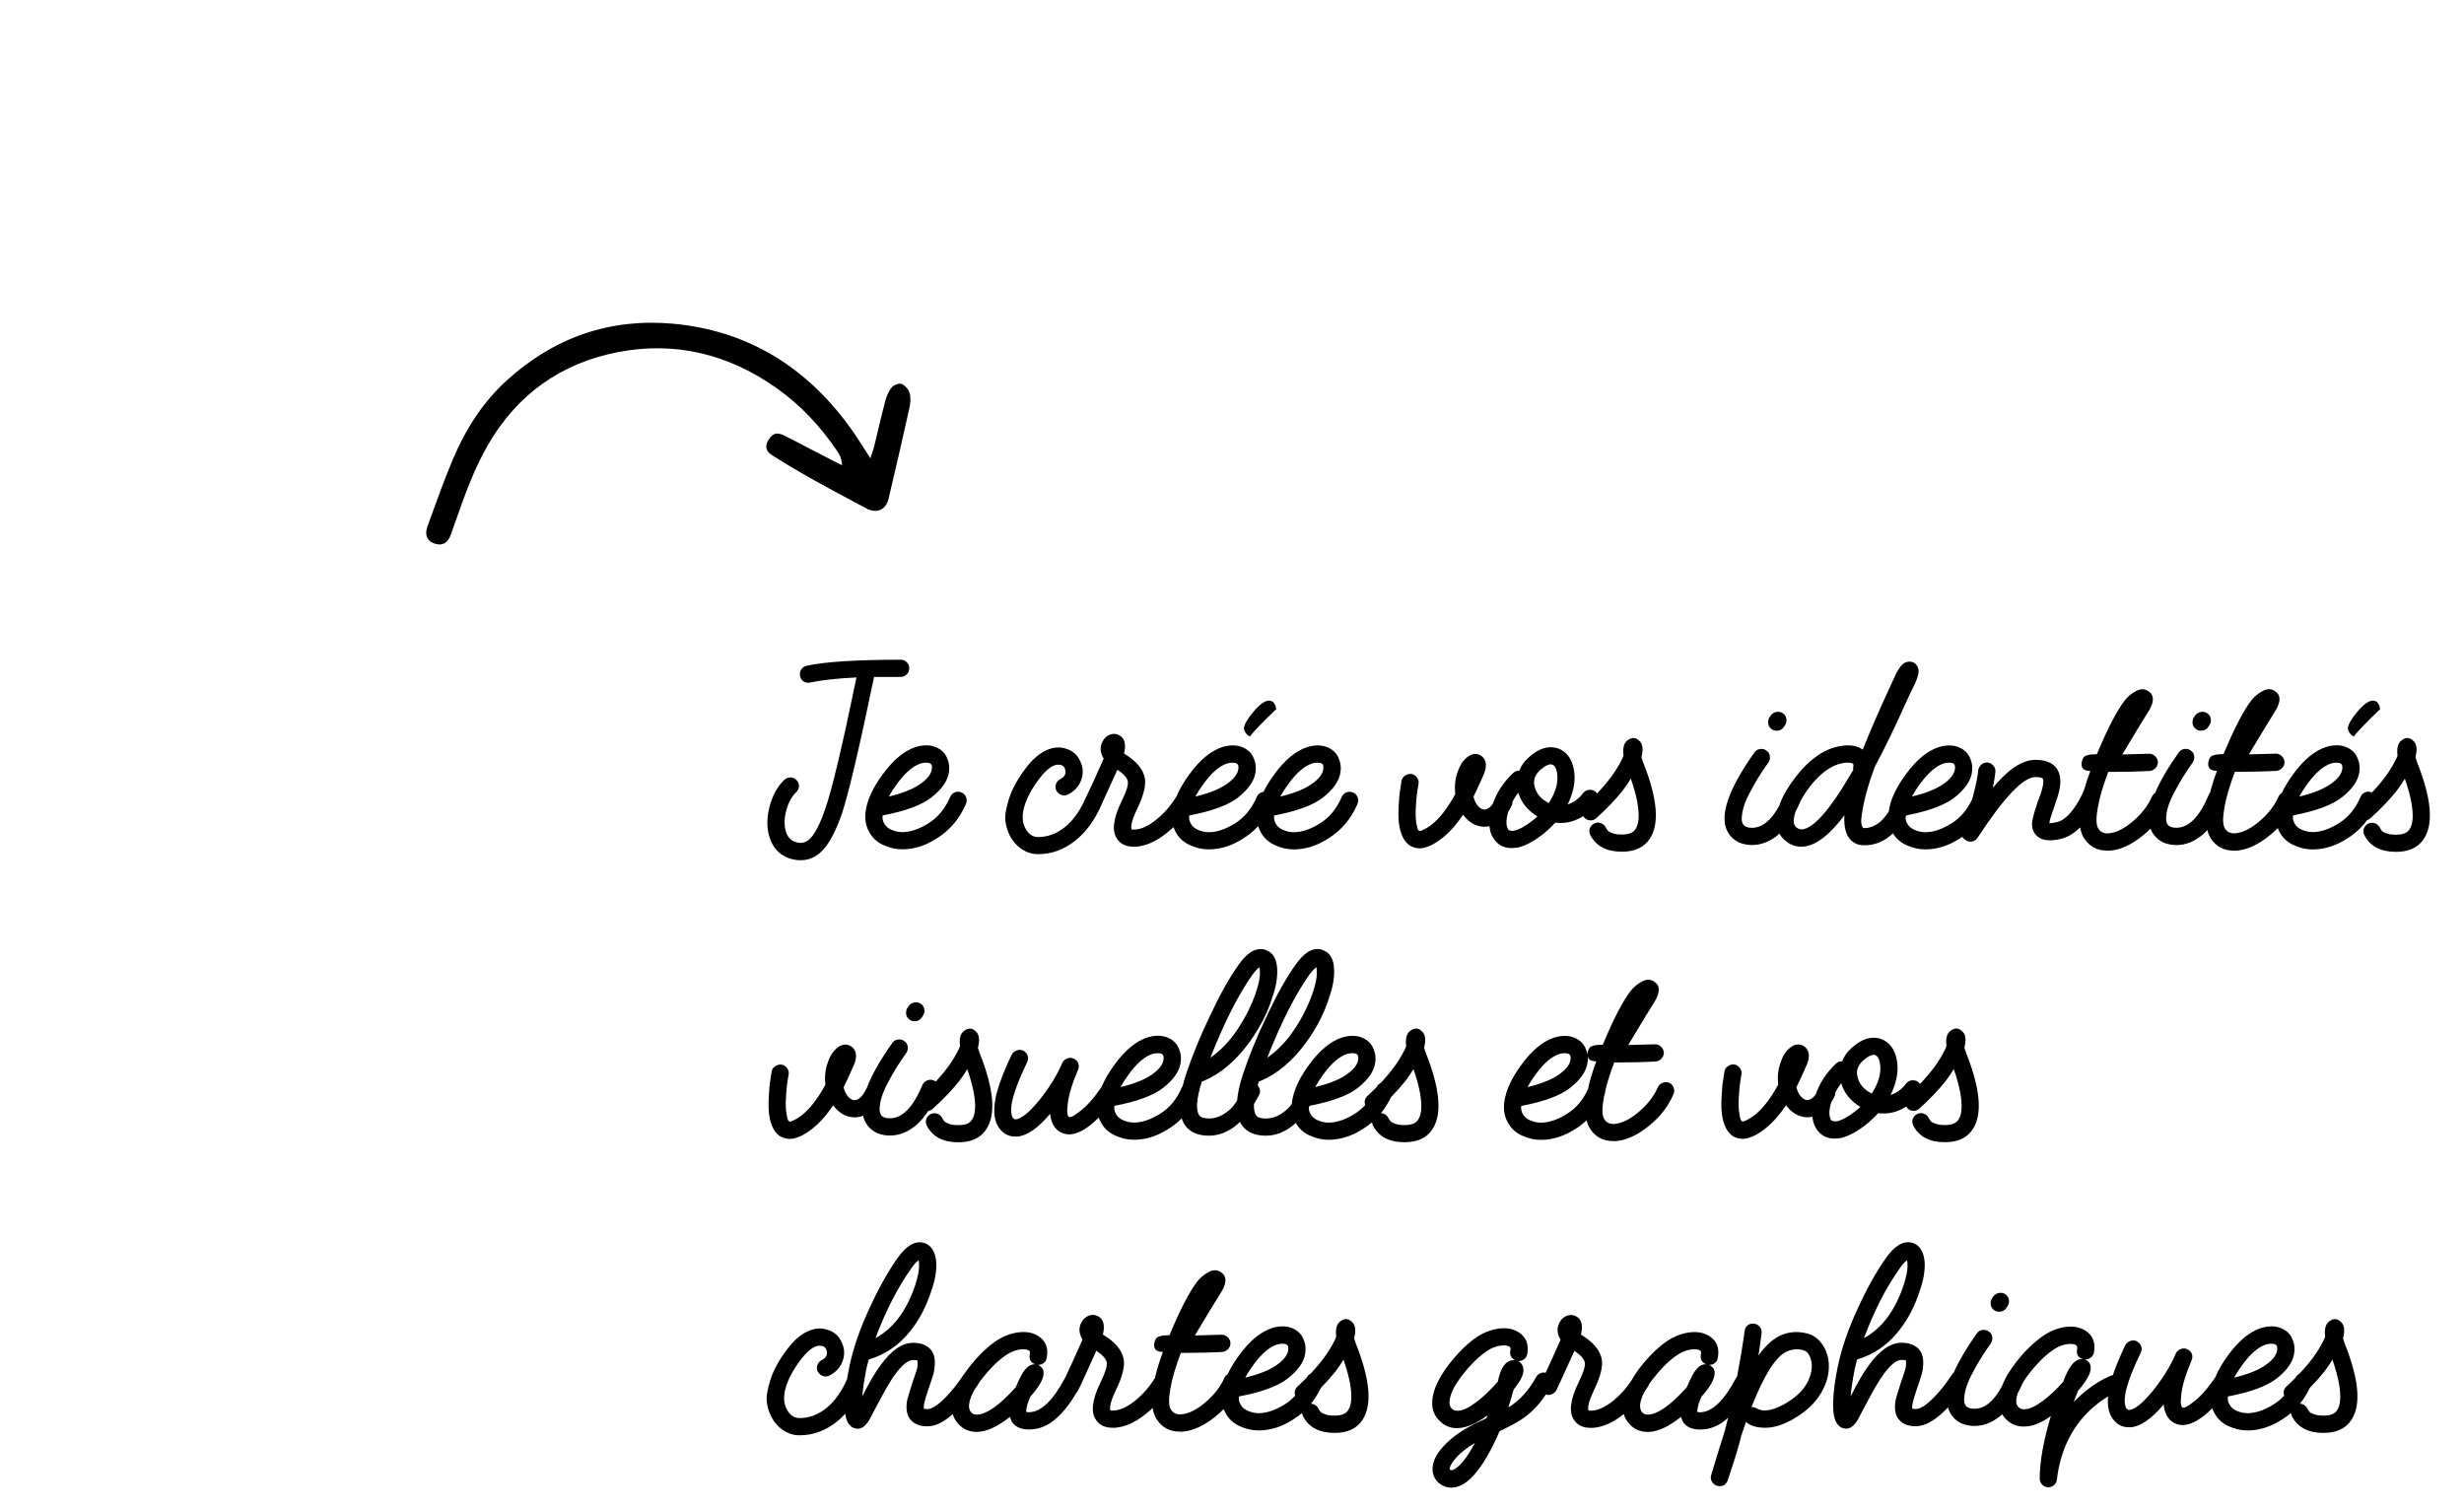
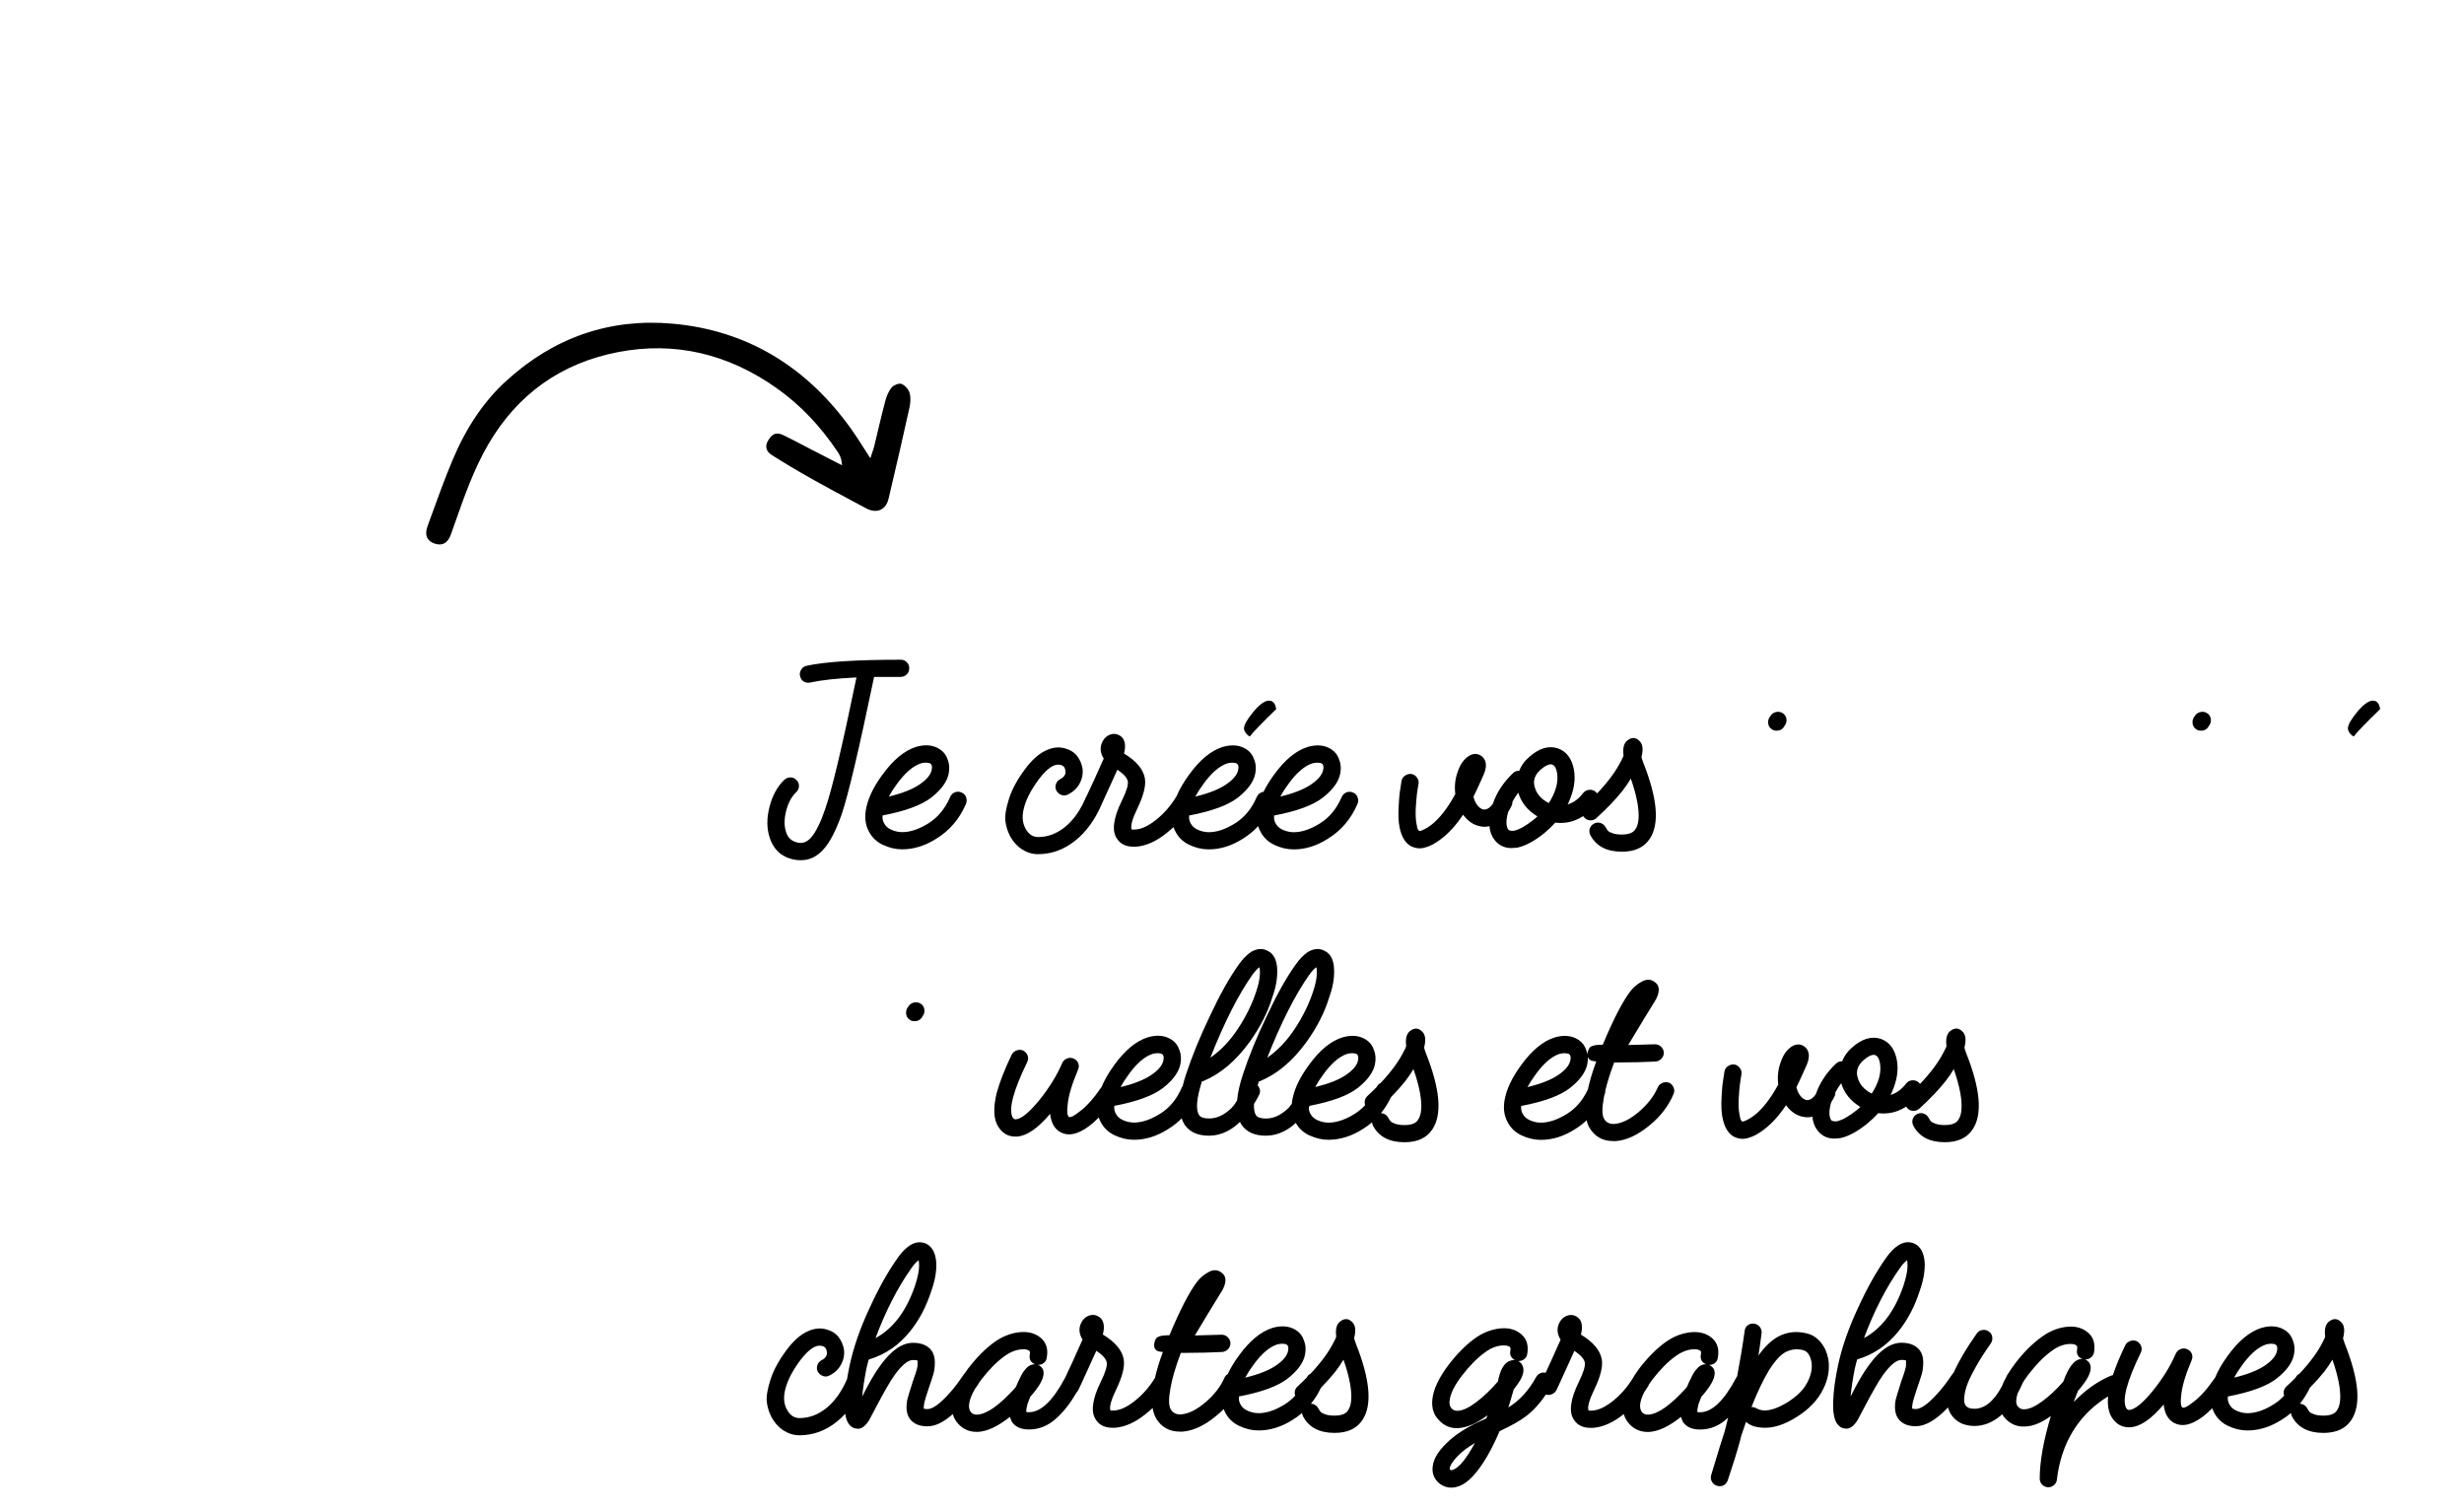
<svg xmlns="http://www.w3.org/2000/svg" viewBox="0 0 956.24 585.47" data-name="Calque 1" id="Calque_1">
  <path d="M349.87,148.98c-.87-.34-2.87.34-3.69,1.25-1.37,1.53-2.16,3.68-2.57,5.22-1.07,3.96-2.03,8.03-2.96,11.96-.46,1.92-.91,3.84-1.38,5.76-.15.62-.35,1.22-.63,2.05-.15.46-.33.98-.54,1.63l-.32,1-.57-.88c-.8-1.23-1.53-2.39-2.24-3.49-1.43-2.25-2.67-4.19-4.01-6.11-17.62-25.13-41.14-39.18-69.9-41.76-24.35-2.18-46.08,5.29-64.59,22.2-8.67,7.92-15.49,17.99-20.86,30.77-3,7.15-5.69,14.57-8.29,21.75l-1.42,3.92c-.64,1.76-.67,3.26-.09,4.44.53,1.07,1.53,1.84,2.99,2.3,2.97.93,5-.27,6.21-3.66.57-1.6,1.14-3.21,1.7-4.81,3.55-10.09,7.23-20.52,12.75-30.03,11.37-19.55,28.36-31.62,50.5-35.87,21.77-4.18,42.47.55,61.52,14.06,9.06,6.43,16.8,14.52,23.65,24.73.66.98,1.36,2.25,1.56,4.24l.09.92-4.28-2.2c-2.51-1.29-5.02-2.58-7.53-3.87-1.15-.59-2.3-1.2-3.45-1.8-2.45-1.29-4.98-2.62-7.51-3.83-1.23-.58-2.22-.78-3.11-.54-.99.26-1.85,1.07-2.72,2.47-1.42,2.27-.96,4.31,1.29,5.74,4.79,3.07,10,6.17,16.39,9.76,5.12,2.87,10.38,5.68,15.48,8.4,1.62.86,3.23,1.73,4.85,2.59,1.98,1.06,3.94,1.25,5.52.54,1.52-.68,2.62-2.19,3.11-4.23,3.03-12.78,5.68-24.32,8.1-35.28.35-1.6.65-3.92.08-5.85-.41-1.39-1.85-2.98-3.13-3.48Z" />
  <g>
    <path d="M309.06,333.73c.38.06.97.09,1.79.09,3.38,0,6.33-1.44,8.83-4.32,2.38-2.63,4.7-7.11,6.95-13.44,2.57-7.58,6.76-25.37,12.59-53.37h10.24c.94,0,1.74-.31,2.4-.94.66-.62.99-1.41.99-2.35.06-.88-.24-1.66-.89-2.35-.66-.69-1.43-1.03-2.3-1.03-17.29,0-29.5.78-36.64,2.35-.88.19-1.57.67-2.07,1.46-.5.78-.66,1.61-.47,2.49.44,1.75,1.53,2.63,3.29,2.63.31,0,.53-.03.66-.09,4.38-.94,10.37-1.6,17.95-1.97-5.45,26.5-9.49,43.5-12.12,51.02-1.75,5.2-3.6,8.93-5.54,11.18-1.44,1.56-3.01,2.22-4.7,1.97-2.57-.38-4.23-1.79-4.98-4.23-.75-2.32-.74-5.03.05-8.13.78-3.1,2.08-5.53,3.9-7.28.69-.63,1.05-1.41,1.08-2.35.03-.94-.3-1.72-.99-2.35-.63-.69-1.39-1.03-2.3-1.03s-1.71.31-2.4.94c-2.69,2.57-4.6,6.05-5.73,10.43-1.13,4.38-1.13,8.33,0,11.84,1.63,5.13,5.1,8.08,10.43,8.83Z" />
    <path d="M342.5,300.57c-3.26,4.45-5.32,8.58-6.2,12.4-.88,3.7-.59,6.89.85,9.58,1.19,2.38,3.02,4.15,5.5,5.31,2.47,1.16,4.96,1.74,7.47,1.74,4.51,0,8.93-1.38,13.25-4.13,5.2-3.19,9.05-7.73,11.56-13.62.31-.88.3-1.74-.05-2.58-.34-.85-.92-1.42-1.74-1.74-.88-.38-1.74-.39-2.58-.05-.85.35-1.46.96-1.83,1.83-1.94,4.51-4.75,7.91-8.41,10.19-3.66,2.29-7.06,3.43-10.19,3.43-1.38,0-2.76-.3-4.13-.89-1.38-.59-2.35-1.46-2.91-2.58-.5-.88-.69-1.88-.56-3.01,8.89-1.69,15.23-4.04,19.03-7.05,3.79-3.01,6-6.07,6.62-9.21.38-2,.25-3.79-.38-5.36-.56-1.75-1.57-3.1-3.01-4.04-2.57-1.69-5.67-2-9.3-.94-4.51,1.44-8.83,5.01-12.96,10.71ZM357.35,296.24c.75-.19,1.41-.28,1.97-.28.81,0,1.41.13,1.79.38.56.38.72,1.19.47,2.44-.38,1.88-1.94,3.76-4.7,5.64-2.76,1.88-6.73,3.45-11.93,4.7.88-1.63,1.88-3.19,3.01-4.7,3.19-4.45,6.33-7.17,9.4-8.17Z" />
    <path d="M391.83,324.15c1.19,2.32,2.79,4.13,4.79,5.45,1.94,1.25,4.01,1.88,6.2,1.88,5.26,0,10.08-1.75,14.47-5.26,4.26-3.38,7.7-8.14,10.33-14.28.01-.04.02-.07.03-.11.09-.2.19-.41.3-.64.78-1.69,1.74-3.79,2.87-6.29,1.13-2.5,2.07-4.57,2.82-6.2,2.38,1.57,3.73,3.07,4.04,4.51.25,1.38-.53,3.92-2.35,7.61-1.63,3.32-2.6,6.17-2.91,8.55-.38,2.57,0,4.64,1.13,6.2,1.32,2,3.44,3.01,6.39,3.01h.94c3.95-.31,7.92-2.1,11.93-5.36.91-.72,1.78-1.47,2.61-2.24.19.54.41,1.08.68,1.59,1.19,2.38,3.02,4.15,5.5,5.31,2.47,1.16,4.96,1.74,7.47,1.74,4.51,0,8.93-1.38,13.25-4.13,2.24-1.38,4.21-3.01,5.95-4.89.21.69.48,1.35.82,1.98,1.19,2.38,3.02,4.15,5.5,5.31,2.47,1.16,4.96,1.74,7.47,1.74,4.51,0,8.93-1.38,13.25-4.13,5.2-3.19,9.05-7.73,11.56-13.62.31-.88.3-1.74-.05-2.58-.34-.85-.92-1.42-1.74-1.74-.88-.38-1.74-.39-2.58-.05-.85.35-1.46.96-1.83,1.83-1.94,4.51-4.75,7.91-8.41,10.19-3.66,2.29-7.06,3.43-10.19,3.43-1.38,0-2.76-.3-4.13-.89-1.38-.59-2.35-1.46-2.91-2.58-.5-.88-.69-1.88-.56-3.01,8.89-1.69,15.23-4.04,19.03-7.05,3.79-3.01,6-6.07,6.62-9.21.38-2,.25-3.79-.38-5.36-.56-1.75-1.57-3.1-3.01-4.04-2.57-1.69-5.67-2-9.3-.94-4.51,1.44-8.83,5.01-12.96,10.71-1.7,2.32-3.07,4.55-4.12,6.7-.27.04-.55.1-.82.21-.85.35-1.46.96-1.83,1.83-1.94,4.51-4.75,7.91-8.41,10.19-3.66,2.29-7.06,3.43-10.19,3.43-1.38,0-2.76-.3-4.13-.89-1.38-.59-2.35-1.46-2.91-2.58-.5-.88-.69-1.88-.56-3.01,8.89-1.69,15.23-4.04,19.03-7.05,3.79-3.01,6-6.07,6.62-9.21.38-2,.25-3.79-.38-5.36-.56-1.75-1.57-3.1-3.01-4.04-2.57-1.69-5.67-2-9.3-.94-4.51,1.44-8.83,5.01-12.96,10.71-2.16,2.95-3.78,5.75-4.9,8.43-.03.04-.06.08-.08.12-2.13,3.51-4.71,6.48-7.75,8.93-3.04,2.44-5.78,3.73-8.22,3.85h-.19c-.69.06-1.1.03-1.22-.09-.44-1.38.31-4.07,2.25-8.08,2.44-5.07,3.41-8.99,2.91-11.74-.63-3.51-3.32-6.7-8.08-9.58.25-1.13.38-1.91.38-2.35.12-2.44-.72-4.07-2.54-4.89-1.07-.5-2.19-.52-3.38-.05-1.19.47-2.1,1.3-2.72,2.49-.94,1.69-1.07,3.45-.38,5.26.19.5.44,1,.75,1.5-2.88,6.5-5.08,11.34-6.63,14.54-.08.13-.17.26-.23.4-.12.3-.26.58-.39.87-.16.33-.32.64-.46.92-.05.11-.08.23-.12.34-1.91,3.93-4.25,7.04-7.02,9.34-3.26,2.69-6.8,4.04-10.62,4.04-2.19,0-3.88-1.22-5.07-3.66-1.13-2.25-1.21-5.03-.23-8.31.97-3.29,2.87-6.81,5.68-10.57,3.26-4.26,6.04-6.07,8.36-5.45,1.13.25,1.75,1.03,1.88,2.35.19,1.32-.5,2.38-2.07,3.19-.82.44-1.36,1.1-1.64,1.97-.28.88-.2,1.72.23,2.54.5.81,1.17,1.36,2.02,1.64s1.67.2,2.49-.23c2.07-1.06,3.57-2.5,4.51-4.32.94-1.69,1.32-3.54,1.13-5.54-.31-1.88-1-3.54-2.07-4.98-1.19-1.5-2.76-2.5-4.7-3.01-2.44-.75-5.04-.44-7.8.94-2.57,1.25-5.11,3.54-7.61,6.86-3.07,4.07-5.2,7.97-6.39,11.7-1.19,3.73-1.66,6.61-1.41,8.64.25,2.04.82,3.9,1.69,5.59ZM499.87,304.42c3.19-4.45,6.33-7.17,9.4-8.17.75-.19,1.41-.28,1.97-.28.81,0,1.41.13,1.79.38.56.38.72,1.19.47,2.44-.38,1.88-1.94,3.76-4.7,5.64-2.76,1.88-6.73,3.45-11.93,4.7.88-1.63,1.88-3.19,3.01-4.7ZM466.89,304.42c3.19-4.45,6.33-7.17,9.4-8.17.75-.19,1.41-.28,1.97-.28.81,0,1.41.13,1.79.38.56.38.72,1.19.47,2.44-.38,1.88-1.94,3.76-4.7,5.64-2.76,1.88-6.73,3.45-11.93,4.7.88-1.63,1.88-3.19,3.01-4.7Z" />
    <path d="M485.03,285.81c1.44-1.88,4.85-5.42,10.24-10.62-.31-2.19-1.25-3.29-2.82-3.29s-3.65,1.46-6.06,4.37c-2.41,2.91-3.62,5.06-3.62,6.44,0,.5.22,1.07.66,1.69.44.63.97,1.1,1.6,1.41Z" />
    <path d="M547.22,328.19c1.25.69,2.5,1.03,3.76,1.03.75,0,1.5-.13,2.25-.38,1.88-.5,3.95-1.63,6.2-3.38,3.01-2.32,5.79-5.42,8.36-9.3.38.5.66.85.84,1.03,1.82,2.07,3.95,3.26,6.39,3.57,1.01.14,2.02.09,3.02-.14.21,2.35,1.01,4.31,2.43,5.87,1.57,1.75,3.63,2.63,6.2,2.63.38,0,1.13-.06,2.25-.19,3.13-.69,6.61-2.57,10.43-5.64,1.69-1.44,3.1-2.79,4.23-4.04,2.75.31,5.32,0,7.7-.94,1.11-.43,2.15-.96,3.15-1.59.12.19.26.38.42.56.63.69,1.39,1.05,2.3,1.08.91.03,1.71-.27,2.4-.89,4.07-3.7,7.45-7.23,10.15-10.62,1.25-1.63,2.32-3.19,3.19-4.7,1.19,3.38,2.03,6.45,2.54,9.21.88,5.01.63,8.49-.75,10.43-.82,1.38-2.57,2.07-5.26,2.07-1.5,0-2.72-.17-3.66-.52-.94-.34-1.54-.67-1.79-.99-.25-.31-.53-.75-.85-1.32-.44-.81-1.1-1.36-1.97-1.64-.88-.28-1.72-.2-2.54.23-.81.44-1.36,1.08-1.64,1.93-.28.85-.2,1.71.24,2.58,2.25,4.26,6.33,6.39,12.21,6.39,5.01,0,8.61-1.66,10.8-4.98,3.88-5.76,3.04-15.66-2.54-29.69-.44-1.25-.66-1.94-.66-2.07.81-3.07.5-5.2-.94-6.39-1.32-1.25-2.76-1.32-4.32-.19-1.32.88-1.91,2.51-1.79,4.89,0,.13.01.31.05.56.03.25.05.44.05.56-.19.63-.47,1.25-.85,1.88-1.97,4.03-5.11,8.3-9.42,12.82-.18-.25-.38-.49-.63-.7-.75-.56-1.58-.8-2.49-.7-.91.09-1.64.49-2.21,1.17-1.75,2.32-3.79,3.82-6.11,4.51.19-.31.41-.78.66-1.41,1.88-4.32,2.47-8.36,1.79-12.12-.82-4.32-2.91-7.08-6.29-8.27-3.63-1.13-7.36.03-11.18,3.48-1.69,1.44-2.95,3.19-3.76,5.26-.94-.06-1.75.25-2.44.94-3.7,3.53-6.3,7.5-7.81,11.91-1.12,1.54-2.31,2.28-3.56,2.19-.75-.12-1.5-.61-2.25-1.46-.75-.85-1.32-2.02-1.69-3.52,1-2,2.19-4.57,3.57-7.7,1.75-3.57,1.69-6.2-.19-7.89-1.57-1.25-3.26-1.35-5.07-.28-2.01,1.25-3.48,3.32-4.42,6.2-1,2.69-1.32,5.58-.94,8.64-3.01,5.51-6.14,9.52-9.4,12.03-.94.69-1.79,1.22-2.54,1.6s-1.27.6-1.55.66c-.28.06-.46.06-.52,0-.13-.06-.28-.23-.47-.52-.19-.28-.41-1.19-.66-2.72-.25-1.53-.31-3.46-.19-5.78.06-.88.12-1.79.19-2.72.06-.94.14-1.77.24-2.49.09-.72.19-1.38.28-1.97.09-.59.17-1.08.24-1.46l.09-.47c.19-.88.01-1.71-.52-2.49-.53-.78-1.24-1.27-2.11-1.46-.88-.12-1.71.06-2.49.56-.78.5-1.27,1.19-1.46,2.07l-.09.66c-.06.38-.14.88-.23,1.5-.09.63-.2,1.35-.33,2.16-.12.81-.22,1.74-.28,2.77-.06,1.03-.12,2.02-.19,2.96-.19,3.32-.06,6.01.38,8.08.69,3.38,2.03,5.73,4.04,7.05ZM597.77,298.78c1.63-1.44,2.97-2.16,4.04-2.16.25,0,.44.03.56.09.94.31,1.56,1.35,1.88,3.1.63,3.63-.44,7.58-3.19,11.84-2.94-1.5-4.76-3.57-5.45-6.2-.75-2.44-.03-4.67,2.16-6.67ZM589.22,307.61c1.13,3.82,3.6,6.89,7.42,9.21-.13.13-.36.34-.7.66-.35.31-.61.53-.8.66-3.01,2.38-5.51,3.79-7.52,4.23-.81.13-1.54.03-2.16-.28-1-1.25-1.1-3.44-.28-6.58.05-.19.13-.37.19-.56.44-.68.85-1.39,1.22-2.17.28-.53.39-1.07.36-1.62.64-1.22,1.39-2.4,2.27-3.54Z" />
    <path d="M687.58,283c.56.38,1.19.56,1.88.56,1.25,0,2.19-.47,2.82-1.41l.09-.19.38-.56c.5-.75.67-1.58.52-2.49-.16-.91-.61-1.61-1.36-2.11-.75-.5-1.58-.67-2.49-.52-.91.16-1.64.61-2.21,1.36l-.28.47-.19.19c-.38.63-.56,1.28-.56,1.97,0,1.19.47,2.1,1.41,2.72Z" />
    <path d="M852.28,283c.56.38,1.19.56,1.88.56,1.25,0,2.19-.47,2.82-1.41l.09-.19.38-.56c.5-.75.67-1.58.52-2.49-.16-.91-.61-1.61-1.36-2.11-.75-.5-1.58-.67-2.49-.52-.91.16-1.64.61-2.21,1.36l-.28.47-.19.19c-.38.63-.56,1.28-.56,1.97,0,1.19.47,2.1,1.41,2.72Z" />
    <path d="M913.44,285.81c1.44-1.88,4.85-5.42,10.24-10.62-.31-2.19-1.25-3.29-2.82-3.29s-3.65,1.46-6.06,4.37c-2.41,2.91-3.62,5.06-3.62,6.44,0,.5.22,1.07.66,1.69.44.63.97,1.1,1.6,1.41Z" />
-     <path d="M938.06,295.87c-.44-1.25-.66-1.94-.66-2.07.81-3.07.5-5.2-.94-6.39-1.32-1.25-2.76-1.32-4.32-.19-1.32.88-1.91,2.51-1.79,4.89,0,.13.01.31.05.56.03.25.05.44.05.56-.19.63-.47,1.25-.85,1.88-1.91,3.91-4.94,8.06-9.06,12.43-.02,0-.03-.02-.05-.03-.88-.38-1.74-.39-2.58-.05-.85.35-1.46.96-1.83,1.83-1.94,4.51-4.75,7.91-8.41,10.19-3.66,2.29-7.06,3.43-10.19,3.43-1.38,0-2.76-.3-4.13-.89-1.38-.59-2.35-1.46-2.91-2.58-.5-.88-.69-1.88-.56-3.01,8.89-1.69,15.23-4.04,19.03-7.05,3.79-3.01,6-6.07,6.62-9.21.38-2,.25-3.79-.38-5.36-.56-1.75-1.57-3.1-3.01-4.04-2.57-1.69-5.67-2-9.3-.94-4.51,1.44-8.83,5.01-12.96,10.71-1.83,2.49-3.26,4.88-4.34,7.18-.57.35-1.01.83-1.3,1.46-1.5,3.45-3.95,6.61-7.33,9.49-3.38,2.88-6.52,4.45-9.4,4.7-1.88.13-3.23-.5-4.04-1.88-.88-1.31-.94-4.04-.19-8.17.62-3.69,1.97-8.3,4.04-13.81h1.69c2.63,0,5.1-.03,7.42-.09,2.32-.06,4.07-.12,5.26-.19l1.88-.09c.88-.12,1.61-.53,2.21-1.22.59-.69.86-1.5.8-2.44-.13-.88-.53-1.61-1.22-2.21-.69-.59-1.5-.86-2.44-.8l-10.15.28c5.26-8.77,8.61-14.28,10.05-16.54.75-1.13,1.28-2.25,1.6-3.38.56-2.07.06-3.6-1.5-4.6-1.38-1-2.94-1.05-4.7-.14-1.75.91-3.26,2.15-4.51,3.71-3.07,4.01-6.67,10.96-10.8,20.86-.25,0-.74.02-1.46.05-.72.03-1.24.08-1.55.14-.31.06-.72.19-1.22.38-.5.19-.88.52-1.13.99-.25.47-.44,1.05-.56,1.74-.19,1.88.63,2.91,2.44,3.1.19.06.5.09.94.09-1.13,3.04-2,5.83-2.67,8.43-.16.21-.31.43-.43.68-3.57,8.64-7.8,12.97-12.68,12.97-1.82,0-3.01-.53-3.57-1.6-.19-.38-.31-.83-.38-1.36-.06-.53,0-1.44.19-2.72.19-1.28.61-2.76,1.27-4.42.66-1.66,1.74-3.82,3.24-6.48,1.5-2.66,3.38-5.59,5.64-8.78.5-.75.69-1.58.56-2.49-.13-.91-.56-1.61-1.31-2.11-.75-.56-1.6-.77-2.54-.61-.94.16-1.66.61-2.16,1.36-4.23,5.97-7.28,11.22-9.19,15.76-.55.35-.96.82-1.24,1.43-1.5,3.45-3.95,6.61-7.33,9.49-3.38,2.88-6.52,4.45-9.4,4.7-1.88.13-3.23-.5-4.04-1.88-.88-1.31-.94-4.04-.19-8.17.62-3.69,1.97-8.3,4.04-13.81h1.69c2.63,0,5.1-.03,7.42-.09,2.32-.06,4.07-.12,5.26-.19l1.88-.09c.88-.12,1.61-.53,2.21-1.22.59-.69.86-1.5.8-2.44-.13-.88-.53-1.61-1.22-2.21-.69-.59-1.5-.86-2.44-.8l-10.15.28c5.26-8.77,8.61-14.28,10.05-16.54.75-1.13,1.28-2.25,1.6-3.38.56-2.07.06-3.6-1.5-4.6-1.38-1-2.94-1.05-4.7-.14-1.75.91-3.26,2.15-4.51,3.71-3.07,4.01-6.67,10.96-10.8,20.86-.25,0-.74.02-1.46.05-.72.03-1.24.08-1.55.14-.31.06-.72.19-1.22.38-.5.19-.88.52-1.13.99-.25.47-.44,1.05-.56,1.74-.19,1.88.63,2.91,2.44,3.1.19.06.5.09.94.09-.93,2.49-1.7,4.84-2.31,7.04-.08.15-.16.31-.22.48-.75,1.94-1.79,3.92-3.1,5.92-2.44,3.7-4.85,5.83-7.23,6.39-1.32.31-2.32.47-3.01.47,0-.31.09-.85.28-1.6.25-.88.75-2.38,1.5-4.51,1.25-3.57,1.97-5.98,2.16-7.23.63-3.19.28-5.79-1.03-7.8-1.57-2.32-4.35-3.48-8.36-3.48-3.51,0-7.23,1.75-11.18,5.26-1.69,1.5-3.48,3.38-5.36,5.64.5-2.44.85-4.51,1.03-6.2.06-.94-.2-1.75-.8-2.44-.6-.69-1.33-1.1-2.21-1.22-.94-.06-1.75.2-2.44.8-.69.6-1.1,1.33-1.22,2.21-.19,2.25-.8,5.34-1.83,9.25-.19.71-.37,1.39-.55,2.06-1.92,4.07-4.58,7.18-8,9.31-3.66,2.29-7.06,3.43-10.19,3.43-1.38,0-2.76-.3-4.13-.89-1.38-.59-2.35-1.46-2.91-2.58-.42-.73-.61-1.56-.59-2.46.13-.21.26-.4.4-.62,8.69-1.69,14.92-4.01,18.65-6.97,3.79-3.01,6-6.07,6.62-9.21.38-2,.25-3.79-.38-5.36-.56-1.75-1.57-3.1-3.01-4.04-2.57-1.69-5.67-2-9.3-.94-4.51,1.44-8.83,5.01-12.96,10.71-3.26,4.45-5.32,8.58-6.2,12.4-.16.66-.26,1.3-.35,1.92-1.3,1.94-2.49,3.35-3.55,4.18-1.91,1.5-3.9,2.25-5.97,2.25-.25,0-.44-.06-.56-.19-.31-.44-.52-1.17-.61-2.21-.09-1.03.25-3.46,1.03-7.28.78-3.82,2.21-8.55,4.27-14.19,3.57-6.58,7.7-15.09,12.4-25.56.38-.81.83-1.78,1.36-2.91.53-1.13.86-1.82.99-2.07.75-1.38,1.35-2.76,1.79-4.13.62-1.82.56-3.32-.19-4.51-.88-1.19-1.97-1.69-3.29-1.5-1.38.06-2.57.91-3.57,2.54-.69.94-1.35,2.16-1.97,3.66l-1.22,2.63c-4.76,10.27-8.42,18.7-10.99,25.27-.06,0-.16-.06-.28-.19-2.13-1.38-4.89-1.79-8.27-1.22-3.38.56-6.58,1.94-9.58,4.13-3.51,2.51-6.91,6.19-10.19,11.04-1.92,2.84-3.29,5.53-4.13,8.08-3.09,5.66-6.62,8.5-10.57,8.5-1.82,0-3.01-.53-3.57-1.6-.19-.38-.31-.83-.38-1.36-.06-.53,0-1.44.19-2.72.19-1.28.61-2.76,1.27-4.42.66-1.66,1.74-3.82,3.24-6.48,1.5-2.66,3.38-5.59,5.64-8.78.5-.75.69-1.58.56-2.49-.13-.91-.56-1.61-1.31-2.11-.75-.56-1.6-.77-2.54-.61-.94.16-1.66.61-2.16,1.36-10.15,14.34-13.62,24.55-10.43,30.63,1,1.88,2.54,3.32,4.6,4.32,1.57.62,3.19.94,4.89.94,3.63,0,7.05-1.35,10.24-4.04.15-.13.29-.28.44-.42.52.98,1.21,1.85,2.09,2.58,1.88,1.69,4.01,2.54,6.39,2.54.75,0,1.5-.09,2.25-.28,3.7-.81,7.67-3.73,11.93-8.74.56-.63,1.41-1.69,2.54-3.19-.19,3.63.31,6.42,1.5,8.36,1.38,2.19,3.44,3.29,6.2,3.29,3.76,0,7.11-1.22,10.05-3.66.36-.3.72-.64,1.09-1,1.18,1.99,2.87,3.5,5.06,4.52,2.47,1.16,4.96,1.74,7.47,1.74,4.51,0,8.93-1.38,13.25-4.13.4-.25.78-.51,1.16-.77.3.61.85,1.12,1.66,1.53.44.25.91.38,1.41.38,1.19,0,2.13-.5,2.82-1.5,10.27-15.72,17.76-23.58,22.45-23.58,1.63,0,2.6.22,2.91.66v.09c.06.06.11.16.14.28.03.13.05.3.05.52s-.02.49-.05.8c-.03.31-.08.66-.14,1.03-.38,1.75-1.03,3.79-1.97,6.11-1.07,3.19-1.69,5.29-1.88,6.29-.75,2.82-.34,5.07,1.22,6.76,1.88,2.07,5.13,2.54,9.77,1.41,2.59-.67,5.03-2.14,7.32-4.43.26,1.57.73,2.92,1.42,4.05,2.07,3.32,5.1,4.98,9.11,4.98h1.03c4.13-.31,8.46-2.32,12.97-6.01,1-.81,1.93-1.66,2.8-2.53.14.39.3.76.49,1.12,1,1.88,2.54,3.32,4.6,4.32,1.57.62,3.19.94,4.89.94,3.63,0,7.05-1.35,10.24-4.04.62-.55,1.22-1.16,1.81-1.81.28,1.14.67,2.16,1.2,3.03,2.07,3.32,5.1,4.98,9.11,4.98h1.03c4.13-.31,8.46-2.32,12.97-6.01,1.08-.88,2.08-1.79,3.02-2.73.16.42.34.83.55,1.23,1.19,2.38,3.02,4.15,5.5,5.31,2.47,1.16,4.96,1.74,7.47,1.74,4.51,0,8.93-1.38,13.25-4.13,3.13-1.92,5.76-4.35,7.92-7.25.46-.14.89-.38,1.29-.74,4.07-3.7,7.45-7.23,10.15-10.62,1.25-1.63,2.32-3.19,3.19-4.7,1.19,3.38,2.03,6.45,2.54,9.21.88,5.01.63,8.49-.75,10.43-.82,1.38-2.57,2.07-5.26,2.07-1.5,0-2.72-.17-3.66-.52-.94-.34-1.54-.67-1.79-.99-.25-.31-.53-.75-.85-1.32-.44-.81-1.1-1.36-1.97-1.64-.88-.28-1.72-.2-2.54.23-.81.44-1.36,1.08-1.64,1.93-.28.85-.2,1.71.24,2.58,2.25,4.26,6.33,6.39,12.21,6.39,5.01,0,8.61-1.66,10.8-4.98,3.88-5.76,3.04-15.66-2.54-29.69ZM719.24,297.46c-.13.5-.13.94,0,1.32l-1.03,1.69c-7.7,13.22-13.81,20.33-18.32,21.33-1.13.19-2.1-.09-2.91-.85-.63-.63-.91-1.53-.85-2.72.05-.98.28-2.06.68-3.25.68-1.27,1.33-2.63,1.95-4.08.03-.08.04-.17.07-.25.48-.85,1.01-1.73,1.62-2.66,2.63-3.95,5.36-6.92,8.17-8.93,2.13-1.56,4.29-2.54,6.48-2.91.5-.12,1.13-.19,1.88-.19.88,0,1.56.13,2.07.38.25.25.31.63.19,1.13ZM744.99,304.42c3.19-4.45,6.33-7.17,9.4-8.17.75-.19,1.41-.28,1.97-.28.81,0,1.41.13,1.79.38.56.38.72,1.19.47,2.44-.38,1.88-1.94,3.76-4.7,5.64-2.72,1.85-6.63,3.4-11.72,4.64-.03-.05-.06-.09-.1-.14.85-1.56,1.81-3.06,2.89-4.51ZM895.31,304.42c3.19-4.45,6.33-7.17,9.4-8.17.75-.19,1.41-.28,1.97-.28.81,0,1.41.13,1.79.38.56.38.72,1.19.47,2.44-.38,1.88-1.94,3.76-4.7,5.64-2.76,1.88-6.73,3.45-11.93,4.7.88-1.63,1.88-3.19,3.01-4.7Z" />
    <path d="M353.03,395.74c.56.38,1.19.56,1.88.56,1.25,0,2.19-.47,2.82-1.41l.09-.19.38-.56c.5-.75.67-1.58.52-2.49-.16-.91-.61-1.61-1.36-2.11-.75-.5-1.58-.67-2.49-.52-.91.16-1.64.61-2.21,1.36l-.28.47-.19.19c-.38.63-.56,1.28-.56,1.97,0,1.19.47,2.1,1.41,2.72Z" />
-     <path d="M372.47,404.85c0,.13.01.31.05.56.03.25.05.44.05.56-.19.63-.47,1.25-.85,1.88-1.83,3.75-4.7,7.71-8.56,11.89-.22-.17-.46-.32-.74-.42-.81-.38-1.66-.39-2.54-.05-.88.35-1.5.92-1.88,1.74-3.57,8.64-7.8,12.97-12.68,12.97-1.82,0-3.01-.53-3.57-1.6-.19-.38-.31-.83-.38-1.36-.06-.53,0-1.44.19-2.72.19-1.28.61-2.76,1.27-4.42.66-1.66,1.74-3.82,3.24-6.48,1.5-2.66,3.38-5.59,5.64-8.78.5-.75.69-1.58.56-2.49-.13-.91-.56-1.61-1.31-2.11-.75-.56-1.6-.77-2.54-.61-.94.16-1.66.61-2.16,1.36-4.74,6.7-8,12.48-9.83,17.38-.08.12-.16.24-.22.38-1.5,3.07-3.13,4.54-4.89,4.42-.75-.12-1.5-.61-2.25-1.46-.75-.85-1.32-2.02-1.69-3.52,1-2,2.19-4.57,3.57-7.7,1.75-3.57,1.69-6.2-.19-7.89-1.57-1.25-3.26-1.35-5.07-.28-2.01,1.25-3.48,3.32-4.42,6.2-1,2.69-1.32,5.58-.94,8.64-3.01,5.51-6.14,9.52-9.4,12.03-.94.69-1.79,1.22-2.54,1.6s-1.27.6-1.55.66c-.28.06-.46.06-.52,0-.13-.06-.28-.23-.47-.52-.19-.28-.41-1.19-.66-2.72-.25-1.53-.31-3.46-.19-5.78.06-.88.12-1.79.19-2.72.06-.94.14-1.77.24-2.49.09-.72.19-1.38.28-1.97.09-.59.17-1.08.24-1.46l.09-.47c.19-.88.01-1.71-.52-2.49-.53-.78-1.24-1.27-2.11-1.46-.88-.12-1.71.06-2.49.56-.78.5-1.27,1.19-1.46,2.07l-.09.66c-.06.38-.14.88-.23,1.5-.09.63-.2,1.35-.33,2.16-.12.81-.22,1.74-.28,2.77-.06,1.03-.12,2.02-.19,2.96-.19,3.32-.06,6.01.38,8.08.69,3.38,2.03,5.73,4.04,7.05,1.25.69,2.5,1.03,3.76,1.03.75,0,1.5-.13,2.25-.38,1.88-.5,3.95-1.63,6.2-3.38,3.01-2.32,5.79-5.42,8.36-9.3.38.5.66.85.84,1.03,1.82,2.07,3.95,3.26,6.39,3.57,1.48.21,2.94.01,4.39-.56.19.88.48,1.69.88,2.44,1,1.88,2.54,3.32,4.6,4.32,1.57.62,3.19.94,4.89.94,3.63,0,7.05-1.35,10.24-4.04,1.68-1.49,3.25-3.34,4.7-5.53.66-.09,1.25-.38,1.78-.86,4.07-3.7,7.45-7.23,10.15-10.62,1.25-1.63,2.32-3.19,3.19-4.7,1.19,3.38,2.03,6.45,2.54,9.21.88,5.01.63,8.49-.75,10.43-.82,1.38-2.57,2.07-5.26,2.07-1.5,0-2.72-.17-3.66-.52-.94-.34-1.54-.67-1.79-.99-.25-.31-.53-.75-.85-1.32-.44-.81-1.1-1.36-1.97-1.64-.88-.28-1.72-.2-2.54.23-.81.44-1.36,1.08-1.64,1.93-.28.85-.2,1.71.24,2.58,2.25,4.26,6.33,6.39,12.21,6.39,5.01,0,8.61-1.66,10.8-4.98,3.88-5.76,3.04-15.66-2.54-29.69-.44-1.25-.66-1.94-.66-2.07.81-3.07.5-5.2-.94-6.39-1.32-1.25-2.76-1.32-4.32-.19-1.32.88-1.91,2.51-1.79,4.89Z" />
    <path d="M553.33,408.61c-.44-1.25-.66-1.94-.66-2.07.81-3.07.5-5.2-.94-6.39-1.32-1.25-2.76-1.32-4.32-.19-1.32.88-1.91,2.51-1.79,4.89,0,.13.01.31.05.56.03.25.05.44.05.56-.19.63-.47,1.25-.85,1.88-1.92,3.92-4.96,8.08-9.1,12.47-.68.33-1.19.86-1.53,1.57-1.12,1.13-2.29,2.27-3.55,3.43-.69.63-1.05,1.39-1.08,2.3-.02.44.05.86.19,1.25-1.21,1.3-2.55,2.43-4.04,3.36-3.66,2.29-7.06,3.43-10.19,3.43-1.38,0-2.76-.3-4.13-.89-1.38-.59-2.35-1.46-2.91-2.58-.44-.76-.62-1.62-.58-2.57.1-.14.21-.3.3-.44.01-.02.03-.04.04-.06,8.72-1.69,14.96-4.01,18.71-6.98,3.79-3.01,6-6.07,6.62-9.21.38-2,.25-3.79-.38-5.36-.56-1.75-1.57-3.1-3.01-4.04-2.57-1.69-5.67-2-9.3-.94-4.51,1.44-8.83,5.01-12.96,10.71-3.26,4.45-5.32,8.58-6.2,12.4-.22.91-.36,1.8-.44,2.65-.43.63-.88,1.2-1.35,1.67-.56.56-1.19,1.1-1.88,1.6-2.19,1.63-4.45,2.44-6.76,2.44h-.09c-1.94,0-3.19-.41-3.76-1.22-.68-.97-.94-2.46-.83-4.45.73-1.17,1.4-2.32,1.96-3.45.44-.81.5-1.66.19-2.54-.17-.47-.42-.87-.73-1.22.15-.5.28-.98.45-1.51.19,0,.41-.06.66-.19,6.58-2.76,12.53-7.8,17.85-15.13,4.13-5.76,7.08-11.56,8.83-17.38,1.38-3.82,2-7.39,1.88-10.71-.13-3.82-1.41-6.26-3.85-7.33-1.88-1-3.98-.85-6.29.47-1.69,1.13-3.32,2.82-4.89,5.07-3.57,5.01-7.3,11.68-11.18,20.01-3.76,7.83-6.83,15.35-9.21,22.55-1.23,3.77-1.97,7.1-2.22,9.99-.17.28-.37.6-.6.96-.5.78-1.03,1.46-1.6,2.02-.56.56-1.19,1.1-1.88,1.6-2.19,1.63-4.45,2.44-6.76,2.44h-.09c-1.94,0-3.19-.41-3.76-1.22-1.44-2.07-1.1-6.45,1.03-13.15.19,0,.41-.06.66-.19,6.58-2.76,12.53-7.8,17.85-15.13,4.13-5.76,7.08-11.56,8.83-17.38,1.38-3.82,2-7.39,1.88-10.71-.13-3.82-1.41-6.26-3.85-7.33-1.88-1-3.98-.85-6.29.47-1.69,1.13-3.32,2.82-4.89,5.07-3.57,5.01-7.3,11.68-11.18,20.01-3.76,7.83-6.83,15.35-9.21,22.55-.5,1.52-.91,2.96-1.24,4.34-.13.19-.25.41-.35.64-1.94,4.51-4.75,7.91-8.41,10.19-3.66,2.29-7.06,3.43-10.19,3.43-1.38,0-2.76-.3-4.13-.89-1.38-.59-2.35-1.46-2.91-2.58-.5-.88-.69-1.88-.56-3.01,8.89-1.69,15.23-4.04,19.03-7.05,3.79-3.01,6-6.07,6.62-9.21.38-2,.25-3.79-.38-5.36-.56-1.75-1.57-3.1-3.01-4.04-2.57-1.69-5.67-2-9.3-.94-4.51,1.44-8.83,5.01-12.96,10.71-2.2,3-3.84,5.86-4.96,8.58-3.09,4.48-5.95,7.67-8.57,9.55-2,1.63-3.38,2.32-4.13,2.07-.63-.63-.78-2.13-.47-4.51.25-3.44,1.6-8.05,4.04-13.81.38-.88.41-1.72.09-2.54-.31-.81-.91-1.41-1.79-1.79-.81-.38-1.66-.39-2.54-.05-.88.34-1.5.92-1.88,1.74-2.07,4.82-5.04,9.65-8.93,14.47-3.95,4.82-7.02,7.3-9.21,7.42-.38,0-.75-.25-1.13-.75-1.63-3.19.25-10.33,5.64-21.42.44-.88.5-1.74.19-2.58-.31-.85-.88-1.49-1.69-1.93-.81-.38-1.66-.41-2.54-.09-.88.31-1.54.88-1.97,1.69-2.76,5.76-4.7,10.74-5.83,14.94-1.38,5.7-1.19,9.99.56,12.87,1.63,2.63,3.85,3.95,6.67,3.95h.66c3.82-.25,8.11-3.19,12.87-8.83.38,3.51,1.72,5.89,4.04,7.14,3.01,1.63,6.64.88,10.9-2.25,1.27-.93,2.58-2.09,3.93-3.46.19.54.41,1.08.68,1.59,1.19,2.38,3.02,4.15,5.5,5.31,2.47,1.16,4.96,1.74,7.47,1.74,4.51,0,8.93-1.38,13.25-4.13,1.96-1.2,3.73-2.6,5.3-4.19.33,1.04.78,1.97,1.36,2.78,1.94,2.63,5.01,3.95,9.21,3.95h.09c2.44,0,4.81-.6,7.09-1.79,1.82-.95,3.44-2.15,4.86-3.57.24.5.51.98.82,1.41,1.94,2.63,5.01,3.95,9.21,3.95h.09c2.44,0,4.81-.6,7.09-1.79,1.65-.86,3.13-1.92,4.45-3.17,1.19,2.13,2.93,3.74,5.22,4.81,2.47,1.16,4.96,1.74,7.47,1.74,4.51,0,8.93-1.38,13.25-4.13,1.3-.8,2.52-1.68,3.65-2.65.04.44.16.89.39,1.34,2.25,4.26,6.33,6.39,12.21,6.39,5.01,0,8.61-1.66,10.8-4.98,3.88-5.76,3.04-15.66-2.54-29.69ZM508.14,378.26c1-1.38,1.91-2.35,2.72-2.91.12.5.19,1.22.19,2.16,0,2.01-.5,4.48-1.5,7.42-1.57,4.76-3.9,9.51-7,14.23-3.1,4.73-6.69,8.5-10.76,11.32,5.45-13.78,10.9-24.52,16.35-32.23ZM486.06,378.26c1-1.38,1.91-2.35,2.72-2.91.12.5.19,1.22.19,2.16,0,2.01-.5,4.48-1.5,7.42-1.57,4.76-3.9,9.51-7,14.23-3.1,4.73-6.69,8.5-10.76,11.32,5.45-13.78,10.9-24.52,16.35-32.23ZM437.87,417.16c3.19-4.45,6.33-7.17,9.4-8.17.75-.19,1.41-.28,1.97-.28.81,0,1.41.13,1.79.38.56.38.72,1.19.47,2.44-.38,1.88-1.94,3.76-4.7,5.64-2.76,1.88-6.73,3.45-11.93,4.7.88-1.63,1.88-3.19,3.01-4.7ZM513.4,417.16c3.19-4.45,6.33-7.17,9.4-8.17.75-.19,1.41-.28,1.97-.28.81,0,1.41.13,1.79.38.56.38.72,1.19.47,2.44-.38,1.88-1.94,3.76-4.7,5.64-2.72,1.86-6.64,3.4-11.74,4.65-.03-.04-.06-.08-.09-.12.85-1.56,1.82-3.08,2.91-4.52ZM550.33,434.54c-.82,1.38-2.57,2.07-5.26,2.07-1.5,0-2.72-.17-3.66-.52-.94-.34-1.54-.67-1.79-.99-.25-.31-.53-.75-.85-1.32-.44-.81-1.1-1.36-1.97-1.64-.3-.1-.59-.13-.88-.15,1.51-1.84,2.79-3.91,3.87-6.18,2.1-2.13,3.95-4.2,5.56-6.22,1.25-1.63,2.32-3.19,3.19-4.7,1.19,3.38,2.03,6.45,2.54,9.21.88,5.01.63,8.49-.75,10.43Z" />
    <path d="M643.52,385.59c.56-2.07.06-3.6-1.5-4.6-1.38-1-2.94-1.05-4.7-.14-1.75.91-3.26,2.15-4.51,3.71-3.07,4.01-6.67,10.96-10.8,20.86-.25,0-.74.02-1.46.05-.72.03-1.24.08-1.55.14-.31.06-.72.19-1.22.38-.5.19-.88.52-1.13.99-.25.47-.44,1.05-.56,1.74-.02.2-.02.4-.02.58-.1-.59-.23-1.17-.45-1.71-.56-1.75-1.57-3.1-3.01-4.04-2.57-1.69-5.67-2-9.3-.94-4.51,1.44-8.83,5.01-12.96,10.71-3.26,4.45-5.32,8.58-6.2,12.4-.88,3.7-.59,6.89.85,9.58,1.19,2.38,3.02,4.15,5.5,5.31,2.47,1.16,4.96,1.74,7.47,1.74,4.51,0,8.93-1.38,13.25-4.13,1.65-1.01,3.14-2.17,4.52-3.46.28,1.16.67,2.2,1.21,3.08,2.07,3.32,5.1,4.98,9.11,4.98h1.03c4.13-.31,8.46-2.32,12.97-6.01,4.32-3.51,7.45-7.58,9.4-12.21.38-.81.39-1.66.05-2.54-.34-.88-.92-1.5-1.74-1.88-.88-.31-1.74-.3-2.58.05-.85.35-1.46.92-1.83,1.74-1.5,3.45-3.95,6.61-7.33,9.49-3.38,2.88-6.52,4.45-9.4,4.7-1.88.13-3.23-.5-4.04-1.88-.88-1.31-.94-4.04-.19-8.17.06-.38.14-.77.22-1.16.05-.12.11-.22.16-.34.17-.47.23-.93.21-1.38.74-3.12,1.89-6.77,3.45-10.93h1.69c2.63,0,5.1-.03,7.42-.09,2.32-.06,4.07-.12,5.26-.19l1.88-.09c.88-.12,1.61-.53,2.21-1.22.59-.69.86-1.5.8-2.44-.13-.88-.53-1.61-1.22-2.21-.69-.59-1.5-.86-2.44-.8l-10.15.28c5.26-8.77,8.61-14.28,10.05-16.54.75-1.13,1.28-2.25,1.6-3.38ZM595.8,417.16c3.19-4.45,6.33-7.17,9.4-8.17.75-.19,1.41-.28,1.97-.28.81,0,1.41.13,1.79.38.56.38.72,1.19.47,2.44-.38,1.88-1.94,3.76-4.7,5.64-2.76,1.88-6.73,3.45-11.93,4.7.88-1.63,1.88-3.19,3.01-4.7ZM608.15,432.24c-3.66,2.29-7.06,3.43-10.19,3.43-1.38,0-2.76-.3-4.13-.89-1.38-.59-2.35-1.46-2.91-2.58-.5-.88-.69-1.88-.56-3.01,8.89-1.69,15.23-4.04,19.03-7.05,3.79-3.01,6-6.07,6.62-9.21.19-1,.25-1.94.19-2.83.28.99,1.05,1.56,2.35,1.7.19.06.5.09.94.09-1.49,4.01-2.56,7.62-3.25,10.87-1.93,4.15-4.61,7.31-8.07,9.47Z" />
    <path d="M672.55,440.93c1.25.69,2.5,1.03,3.76,1.03.75,0,1.5-.13,2.25-.38,1.88-.5,3.95-1.63,6.2-3.38,3.01-2.32,5.79-5.42,8.36-9.3.38.5.66.85.84,1.03,1.82,2.07,3.95,3.26,6.39,3.57,1.01.14,2.02.09,3.02-.14.21,2.35,1.01,4.31,2.43,5.87,1.57,1.75,3.63,2.63,6.2,2.63.38,0,1.13-.06,2.25-.19,3.13-.69,6.61-2.57,10.43-5.64,1.69-1.44,3.1-2.79,4.23-4.04,2.75.31,5.32,0,7.7-.94,1.11-.43,2.15-.96,3.15-1.59.12.19.26.38.42.56.63.69,1.39,1.05,2.3,1.08.91.03,1.71-.27,2.4-.89,4.07-3.7,7.45-7.23,10.15-10.62,1.25-1.63,2.32-3.19,3.19-4.7,1.19,3.38,2.03,6.45,2.54,9.21.88,5.01.63,8.49-.75,10.43-.82,1.38-2.57,2.07-5.26,2.07-1.5,0-2.72-.17-3.66-.52-.94-.34-1.54-.67-1.79-.99-.25-.31-.53-.75-.85-1.32-.44-.81-1.1-1.36-1.97-1.64-.88-.28-1.72-.2-2.54.23-.81.44-1.36,1.08-1.64,1.93-.28.85-.2,1.71.24,2.58,2.25,4.26,6.33,6.39,12.21,6.39,5.01,0,8.61-1.66,10.8-4.98,3.88-5.76,3.04-15.66-2.54-29.69-.44-1.25-.66-1.94-.66-2.07.81-3.07.5-5.2-.94-6.39-1.32-1.25-2.76-1.32-4.32-.19-1.32.88-1.91,2.51-1.79,4.89,0,.13.01.31.05.56.03.25.05.44.05.56-.19.63-.47,1.25-.85,1.88-1.97,4.03-5.11,8.3-9.42,12.82-.18-.25-.38-.49-.63-.7-.75-.56-1.58-.8-2.49-.7-.91.09-1.64.49-2.21,1.17-1.75,2.32-3.79,3.82-6.11,4.51.19-.31.41-.78.66-1.41,1.88-4.32,2.47-8.36,1.79-12.12-.82-4.32-2.91-7.08-6.29-8.27-3.63-1.13-7.36.03-11.18,3.48-1.69,1.44-2.95,3.19-3.76,5.26-.94-.06-1.75.25-2.44.94-3.7,3.53-6.3,7.5-7.81,11.91-1.12,1.54-2.31,2.28-3.56,2.19-.75-.12-1.5-.61-2.25-1.46-.75-.85-1.32-2.02-1.69-3.52,1-2,2.19-4.57,3.57-7.7,1.75-3.57,1.69-6.2-.19-7.89-1.57-1.25-3.26-1.35-5.07-.28-2.01,1.25-3.48,3.32-4.42,6.2-1,2.69-1.32,5.58-.94,8.64-3.01,5.51-6.14,9.52-9.4,12.03-.94.69-1.79,1.22-2.54,1.6s-1.27.6-1.55.66c-.28.06-.46.06-.52,0-.13-.06-.28-.23-.47-.52-.19-.28-.41-1.19-.66-2.72-.25-1.53-.31-3.46-.19-5.78.06-.88.12-1.79.19-2.72.06-.94.14-1.77.24-2.49.09-.72.19-1.38.28-1.97.09-.59.17-1.08.24-1.46l.09-.47c.19-.88.01-1.71-.52-2.49-.53-.78-1.24-1.27-2.11-1.46-.88-.12-1.71.06-2.49.56-.78.5-1.27,1.19-1.46,2.07l-.09.66c-.06.38-.14.88-.23,1.5-.09.63-.2,1.35-.33,2.16-.12.81-.22,1.74-.28,2.77-.06,1.03-.12,2.02-.19,2.96-.19,3.32-.06,6.01.38,8.08.69,3.38,2.03,5.73,4.04,7.05ZM723.1,411.52c1.63-1.44,2.97-2.16,4.04-2.16.25,0,.44.03.56.09.94.31,1.56,1.35,1.88,3.1.63,3.63-.44,7.58-3.19,11.84-2.94-1.5-4.76-3.57-5.45-6.2-.75-2.44-.03-4.67,2.16-6.67ZM714.55,420.36c1.13,3.82,3.6,6.89,7.42,9.21-.13.13-.36.34-.7.66-.35.31-.61.53-.8.66-3.01,2.38-5.51,3.79-7.52,4.23-.81.13-1.54.03-2.16-.28-1-1.25-1.1-3.44-.28-6.58.05-.19.13-.37.19-.56.44-.68.85-1.39,1.22-2.17.28-.53.39-1.07.36-1.62.64-1.22,1.39-2.4,2.27-3.54Z" />
    <path d="M525.52,519.29c.81-3.07.5-5.2-.94-6.39-1.32-1.25-2.76-1.32-4.32-.19-1.32.88-1.91,2.51-1.79,4.89,0,.13.01.31.05.56.03.25.05.44.05.56-.19.63-.47,1.25-.85,1.88-1.92,3.92-4.96,8.08-9.1,12.47-.68.33-1.19.86-1.53,1.57-1.12,1.13-2.29,2.27-3.55,3.43-.69.63-1.05,1.39-1.08,2.3-.02.44.05.86.19,1.25-1.21,1.3-2.55,2.43-4.04,3.36-3.66,2.29-7.06,3.43-10.19,3.43-1.38,0-2.76-.3-4.13-.89-1.38-.59-2.35-1.46-2.91-2.58-.5-.88-.69-1.88-.56-3.01,8.89-1.69,15.23-4.04,19.03-7.05,3.79-3.01,6-6.07,6.62-9.21.38-2,.25-3.79-.38-5.36-.56-1.75-1.57-3.1-3.01-4.04-2.57-1.69-5.67-2-9.3-.94-4.51,1.44-8.83,5.01-12.96,10.71-1.83,2.49-3.26,4.88-4.34,7.18-.57.35-1.01.83-1.3,1.46-1.5,3.45-3.95,6.61-7.33,9.49-3.38,2.88-6.52,4.45-9.4,4.7-1.88.13-3.23-.5-4.04-1.88-.88-1.31-.94-4.04-.19-8.17.62-3.69,1.97-8.3,4.04-13.81h1.69c2.63,0,5.1-.03,7.42-.09,2.32-.06,4.07-.12,5.26-.19l1.88-.09c.88-.12,1.61-.53,2.21-1.22.59-.69.86-1.5.8-2.44-.13-.88-.53-1.61-1.22-2.21-.69-.59-1.5-.86-2.44-.8l-10.15.28c5.26-8.77,8.61-14.28,10.05-16.54.75-1.13,1.28-2.25,1.6-3.38.56-2.07.06-3.6-1.5-4.6-1.38-1-2.94-1.05-4.7-.14-1.75.91-3.26,2.15-4.51,3.71-3.07,4.01-6.67,10.96-10.8,20.86-.25,0-.74.02-1.46.05-.72.03-1.24.08-1.55.14-.31.06-.72.19-1.22.38-.5.19-.88.52-1.13.99-.25.47-.44,1.05-.56,1.74-.19,1.88.63,2.91,2.44,3.1.19.06.5.09.94.09-1.37,3.68-2.4,7.05-3.09,10.09-2.11,3.45-4.67,6.38-7.66,8.79-3.04,2.44-5.78,3.73-8.22,3.85h-.19c-.69.06-1.1.03-1.22-.09-.44-1.38.31-4.07,2.25-8.08,2.44-5.07,3.41-8.99,2.91-11.74-.63-3.51-3.32-6.7-8.08-9.58.25-1.13.38-1.91.38-2.35.12-2.44-.72-4.07-2.54-4.89-1.07-.5-2.19-.52-3.38-.05-1.19.47-2.1,1.3-2.72,2.49-.94,1.69-1.07,3.45-.38,5.26.19.5.44,1,.75,1.5-2.97,6.71-5.23,11.66-6.78,14.85-4.72,8.88-9.39,13.33-13.99,13.33-.63,0-.97-.03-1.03-.09-.13-.38,0-1.35.38-2.91.12-.38.33-.92.61-1.64.28-.72.45-1.17.52-1.36,1-1.13,1.66-1.91,1.97-2.35,2.82-3.63,3.79-6.42,2.91-8.36-.44-.75-1.07-1.32-1.88-1.69.81.06,1.55-.16,2.21-.66.66-.5,1.05-1.16,1.17-1.97.75-3.82-.34-6.67-3.29-8.55-2.19-1.38-4.87-1.83-8.03-1.36-3.16.47-6.19,1.74-9.07,3.81-3.45,2.51-6.83,5.92-10.15,10.24-.33.46-.64.9-.95,1.35-.09.11-.19.22-.27.34l-.75,1.03c-.44.69-1.11,1.64-2.02,2.87-.91,1.22-1.83,2.36-2.77,3.43-3.88,4.45-6.89,6.67-9.02,6.67-.31,0-.63-.03-.94-.09l-.47-.09c0-.88.09-1.69.28-2.44.12-.69.69-2.54,1.69-5.54.81-2.32,1.41-4.13,1.79-5.45.38-1.32.56-2.85.56-4.6s-.41-3.23-1.22-4.42c-1.5-2.07-3.92-3.1-7.23-3.1-4.2,0-8.39,2.88-12.59,8.64-2.19,2.94-4.57,7.02-7.14,12.21.13-1.51.33-3.19.61-5.04.02-.1.03-.2.05-.3.25-1.66.57-3.45.94-5.37.38-1.63.69-2.85.94-3.66,6.39-1.88,11.78-5.57,16.16-11.09,3.51-4.38,6.23-9.61,8.17-15.69,1.38-3.88,2-7.45,1.88-10.71-.25-3.76-1.54-6.23-3.85-7.42-2.07-.94-4.17-.75-6.29.56-1.69,1.07-3.32,2.72-4.89,4.98-3.76,5.32-7.36,11.74-10.8,19.26-3.7,7.89-6.29,15.35-7.8,22.36-.39,1.86-.72,3.63-1,5.32-2.05,4.78-4.66,8.49-7.84,11.12-3.26,2.69-6.8,4.04-10.62,4.04-2.19,0-3.88-1.22-5.07-3.66-1.13-2.25-1.21-5.03-.23-8.31.97-3.29,2.87-6.81,5.68-10.57,3.26-4.26,6.04-6.07,8.36-5.45,1.13.25,1.75,1.03,1.88,2.35.19,1.32-.5,2.38-2.07,3.19-.82.44-1.36,1.1-1.64,1.97-.28.88-.2,1.72.23,2.54.5.81,1.17,1.36,2.02,1.64s1.67.2,2.49-.23c2.07-1.06,3.57-2.5,4.51-4.32.94-1.69,1.32-3.54,1.13-5.54-.31-1.88-1-3.54-2.07-4.98-1.19-1.5-2.76-2.5-4.7-3.01-2.44-.75-5.04-.44-7.8.94-2.57,1.25-5.11,3.54-7.61,6.86-3.07,4.07-5.2,7.97-6.39,11.7-1.19,3.73-1.66,6.61-1.41,8.64.25,2.04.82,3.9,1.69,5.59,1.19,2.32,2.79,4.13,4.79,5.45,1.94,1.25,4.01,1.88,6.2,1.88,5.26,0,10.08-1.75,14.47-5.26,1.16-.92,2.25-1.95,3.29-3.08.26,1.81.76,3.19,1.5,4.11.88,1.13,2.04,1.69,3.48,1.69s2.94-1.13,4.32-3.38c.06-.13.88-1.66,2.44-4.6,3.38-6.45,5.86-10.74,7.42-12.87,2.82-3.88,5.2-5.83,7.14-5.83,1,0,1.6.09,1.79.28,0,1.32-.03,2.13-.09,2.44-.25,1.19-.88,3.16-1.88,5.92-1.19,3.76-1.88,6.05-2.07,6.86-.56,3.07-.25,5.48.94,7.23,1.44,2,3.73,3.01,6.86,3.01s6.3-1.58,9.87-4.73c.4,1.38,1.11,2.65,2.16,3.79,1.88,2.07,4.26,3.1,7.14,3.1h.47c3.63-.19,7.77-2.13,12.4-5.83.19.56.44,1.19.75,1.88,1.32,2,3.54,3.01,6.67,3.01,3.95,0,7.52-1.47,10.71-4.42,2.73-2.42,5.35-5.79,7.86-10.11.22-.23.43-.49.59-.79.05-.09.3-.63.75-1.61.03-.06.07-.12.1-.18.07-.12.11-.24.16-.37.08-.18.17-.37.27-.57.78-1.69,1.74-3.79,2.87-6.29,1.13-2.5,2.07-4.57,2.82-6.2,2.38,1.57,3.73,3.07,4.04,4.51.25,1.38-.53,3.92-2.35,7.61-1.63,3.32-2.6,6.17-2.91,8.55-.38,2.57,0,4.64,1.13,6.2,1.32,2,3.44,3.01,6.39,3.01h.94c3.95-.31,7.92-2.1,11.93-5.36.94-.74,1.84-1.51,2.69-2.32.26,1.63.73,3.04,1.44,4.2,2.07,3.32,5.1,4.98,9.11,4.98h1.03c4.13-.31,8.46-2.32,12.97-6.01,1.08-.88,2.08-1.79,3.02-2.73.16.42.34.83.55,1.23,1.19,2.38,3.02,4.15,5.5,5.31,2.47,1.16,4.96,1.74,7.47,1.74,4.51,0,8.93-1.38,13.25-4.13,1.3-.8,2.52-1.68,3.65-2.65.04.44.16.89.39,1.34,2.25,4.26,6.33,6.39,12.21,6.39,5.01,0,8.61-1.66,10.8-4.98,3.88-5.76,3.04-15.66-2.54-29.69-.44-1.25-.66-1.94-.66-2.07ZM353.78,492.04c.75-1.13,1.66-2.13,2.72-3.01.12.63.19,1.38.19,2.25,0,1.75-.5,4.23-1.5,7.42-3.38,10.02-8.52,16.88-15.41,20.58,3.95-10.58,8.61-19.67,14-27.25ZM395.4,535.64l-.56,1.22c-.06.19-.17.46-.33.8-.16.35-.3.61-.42.8-6.14,6.83-11.09,10.33-14.84,10.52-1,.06-1.82-.25-2.44-.94-.56-.69-.81-1.63-.75-2.82.17-1.88.99-4.01,2.42-6.4.33-.45.62-.86.87-1.21l.75-1.22s0,0,0-.01c.26-.35.51-.71.79-1.07,2.97-3.85,5.93-6.84,8.88-8.97,2.5-1.82,4.98-2.72,7.42-2.72.88,0,1.57.16,2.07.47.44.13.56.66.38,1.6-.31,1.82.38,3.07,2.07,3.76h-.28c-1.38,0-2.66.78-3.85,2.35-.69.88-1.41,2.16-2.16,3.85ZM486.25,529.91c3.19-4.45,6.33-7.17,9.4-8.17.75-.19,1.41-.28,1.97-.28.81,0,1.41.13,1.79.38.56.38.72,1.19.47,2.44-.38,1.88-1.94,3.76-4.7,5.64-2.76,1.88-6.73,3.45-11.93,4.7.88-1.63,1.88-3.19,3.01-4.7ZM523.17,547.29c-.82,1.38-2.57,2.07-5.26,2.07-1.5,0-2.72-.17-3.66-.52-.94-.34-1.54-.67-1.79-.99-.25-.31-.53-.75-.85-1.32-.44-.81-1.1-1.36-1.97-1.64-.3-.1-.59-.13-.88-.15,1.51-1.84,2.79-3.91,3.87-6.18,2.1-2.13,3.95-4.2,5.56-6.22,1.25-1.63,2.32-3.19,3.19-4.7,1.19,3.38,2.03,6.45,2.54,9.21.88,5.01.63,8.49-.75,10.43Z" />
    <path d="M706.75,521.07c-1.57-1.94-3.48-3.16-5.73-3.66-3.95-.94-7.61-.5-10.99,1.32-2.69,1.5-5.23,3.95-7.61,7.33.12-.75.33-2.1.61-4.04.28-1.94.48-3.48.61-4.6.12-.88-.09-1.69-.66-2.44-.56-.75-1.32-1.19-2.25-1.31-.94-.12-1.77.09-2.49.66-.72.56-1.11,1.32-1.17,2.25-.83,5.93-1.81,11.76-2.91,17.51-.1.14-.2.28-.29.44-4.76,9.02-9.46,13.53-14.09,13.53-.63,0-.97-.03-1.03-.09-.13-.38,0-1.35.38-2.91.12-.38.33-.92.61-1.64.28-.72.45-1.17.52-1.36,1-1.13,1.66-1.91,1.97-2.35,2.82-3.63,3.79-6.42,2.91-8.36-.44-.75-1.07-1.32-1.88-1.69.81.06,1.55-.16,2.21-.66.66-.5,1.05-1.16,1.17-1.97.75-3.82-.34-6.67-3.29-8.55-2.19-1.38-4.87-1.83-8.03-1.36-3.16.47-6.19,1.74-9.07,3.81-3.45,2.51-6.83,5.92-10.15,10.24-1.15,1.57-2.12,3.07-2.95,4.52-1.99,3.05-4.33,5.69-7.06,7.88-3.04,2.44-5.78,3.73-8.22,3.85h-.19c-.69.06-1.1.03-1.22-.09-.44-1.38.31-4.07,2.25-8.08,2.44-5.07,3.41-8.99,2.91-11.74-.63-3.51-3.32-6.7-8.08-9.58.25-1.13.38-1.91.38-2.35.12-2.44-.72-4.07-2.54-4.89-1.07-.5-2.19-.52-3.38-.05-1.19.47-2.1,1.3-2.72,2.49-.94,1.69-1.07,3.45-.38,5.26.19.5.44,1,.75,1.5-2.41,5.43-4.34,9.71-5.81,12.83-.56-.12-1.11-.12-1.66.04-.85.25-1.52.78-2.02,1.6-2.88,5.26-6.48,9.21-10.8,11.84.5-1.5,1.19-3.82,2.07-6.95l.75-1.03c2.88-3.63,3.73-6.48,2.54-8.55-.44-.75-.97-1.25-1.6-1.5.81.06,1.57-.14,2.25-.61.69-.47,1.13-1.14,1.32-2.02.69-3.88-.44-6.73-3.38-8.55-2.13-1.38-4.78-1.83-7.94-1.36-3.16.47-6.19,1.74-9.07,3.81-3.45,2.51-6.83,5.92-10.15,10.24-3.82,5.07-5.92,9.58-6.29,13.53-.31,3.19.53,5.83,2.54,7.89,2.07,2.25,4.6,3.29,7.61,3.1,3.38-.19,7.14-1.85,11.27-4.98-.06.13-.14.33-.24.61-.09.28-.17.48-.23.61l-4.51,2.07c-4.64,2.38-8.27,4.89-10.9,7.52-3.19,3.07-4.98,6.01-5.36,8.83-.38,2.57.34,4.73,2.16,6.48,1.5,1.32,3.19,1.97,5.07,1.97.88,0,1.66-.13,2.35-.38,2.25-.63,4.57-2.35,6.95-5.17,2.07-2.44,4.07-5.51,6.01-9.21,1.25-2.38,2.38-4.76,3.38-7.14,4.63-2.19,8.02-4.1,10.15-5.73,2.88-2.18,5.48-5.01,7.8-8.51.7.23,1.42.23,2.16-.04.88-.31,1.53-.88,1.97-1.69.06-.12.48-1.03,1.27-2.72.78-1.69,1.74-3.79,2.87-6.29,1.13-2.5,2.07-4.57,2.82-6.2,2.38,1.57,3.73,3.07,4.04,4.51.25,1.38-.53,3.92-2.35,7.61-1.63,3.32-2.6,6.17-2.91,8.55-.38,2.57,0,4.64,1.13,6.2,1.32,2,3.44,3.01,6.39,3.01h.94c3.94-.31,7.92-2.1,11.92-5.35.39,1.4,1.11,2.69,2.17,3.84,1.88,2.07,4.26,3.1,7.14,3.1h.47c3.63-.19,7.77-2.13,12.4-5.83.19.56.44,1.19.75,1.88,1.32,2,3.54,3.01,6.67,3.01,3.95,0,7.52-1.47,10.71-4.42.07-.06.13-.12.19-.18-.43,1.76-.87,3.51-1.32,5.26-1,3.01-2.76,8.67-5.26,17.01-.25.88-.17,1.71.24,2.49.41.78,1.05,1.33,1.93,1.64.5.12.88.19,1.13.19,1.44,0,2.47-.72,3.1-2.16,2.07-6.14,3.69-11.4,4.88-15.78.06-.19.12-.46.19-.8.06-.34.12-.61.19-.8,1.06-3.07,1.69-4.89,1.88-5.45l.38.38c1.5,1.13,3.38,1.75,5.64,1.88,4.13.38,8.67-1,13.62-4.13,4.82-3.01,8.27-6.64,10.33-10.9,1.88-3.76,2.54-7.58,1.97-11.46-.5-2.63-1.44-4.76-2.82-6.39ZM563.66,570.49c-.38.12-.69.06-.94-.19-.13-.13-.16-.31-.09-.56.19-1.13,1.13-2.6,2.82-4.42,1.69-1.82,4.01-3.6,6.95-5.36-3.38,6.26-6.29,9.77-8.74,10.52ZM581.61,534.7l-.28,1.41c-2.69,3.13-5.48,5.79-8.36,7.99-2.88,2.19-5.29,3.32-7.23,3.38-1,.06-1.82-.25-2.44-.94-.63-.75-.88-1.69-.75-2.82.25-2.76,1.86-6.06,4.84-9.91,2.97-3.85,5.93-6.84,8.88-8.97,2.44-1.82,4.88-2.72,7.33-2.72.94,0,1.66.16,2.16.47.44.13.56.66.38,1.6-.31,1.63.28,2.82,1.79,3.57-.44,0-.75.03-.94.09-2.57.31-4.35,2.6-5.36,6.86ZM655.83,535.64l-.56,1.22c-.06.19-.17.46-.33.8-.16.35-.3.61-.42.8-6.14,6.83-11.09,10.33-14.84,10.52-1,.06-1.82-.25-2.44-.94-.56-.69-.81-1.63-.75-2.82.13-1.46.66-3.07,1.55-4.84.54-.78,1.06-1.57,1.55-2.4.17-.25.28-.52.37-.79.42-.62.87-1.24,1.37-1.89,2.97-3.85,5.93-6.84,8.88-8.97,2.5-1.82,4.98-2.72,7.42-2.72.88,0,1.57.16,2.07.47.44.13.56.66.38,1.6-.31,1.82.38,3.07,2.07,3.76h-.28c-1.38,0-2.66.78-3.85,2.35-.69.88-1.41,2.16-2.16,3.85ZM701.4,536.48c-1.44,2.82-4.01,5.39-7.7,7.7-3.45,2.13-6.45,3.19-9.02,3.19-1-.06-1.88-.28-2.63-.66h-.09c-.75-.5-1.5-.72-2.25-.66,2.38-6.01,4.67-10.8,6.86-14.37,2.38-3.76,4.59-6.12,6.62-7.09,2.03-.97,4.15-1.21,6.34-.7,1.82.38,2.97,1.94,3.48,4.7.38,2.44-.16,5.07-1.6,7.89Z" />
-     <path d="M773.93,508.48c.56.38,1.19.56,1.88.56,1.25,0,2.19-.47,2.82-1.41l.09-.19.38-.56c.5-.75.67-1.58.52-2.49-.16-.91-.61-1.61-1.36-2.11-.75-.5-1.58-.67-2.49-.52-.91.16-1.64.61-2.21,1.36l-.28.47-.19.19c-.38.63-.56,1.28-.56,1.97,0,1.19.47,2.1,1.41,2.72Z" />
    <path d="M909.31,519.29c.81-3.07.5-5.2-.94-6.39-1.32-1.25-2.76-1.32-4.32-.19-1.32.88-1.91,2.51-1.79,4.89,0,.13.01.31.05.56.03.25.05.44.05.56-.19.63-.47,1.25-.85,1.88-1.92,3.92-4.96,8.08-9.1,12.47-.68.33-1.19.86-1.53,1.57-1.12,1.13-2.29,2.27-3.55,3.43-.69.63-1.05,1.39-1.08,2.3-.02.44.05.86.19,1.25-1.21,1.3-2.55,2.43-4.04,3.36-3.66,2.29-7.06,3.43-10.19,3.43-1.38,0-2.76-.3-4.13-.89-1.38-.59-2.35-1.46-2.91-2.58-.5-.88-.69-1.88-.56-3.01,8.89-1.69,15.23-4.04,19.03-7.05,3.79-3.01,6-6.07,6.62-9.21.38-2,.25-3.79-.38-5.36-.56-1.75-1.57-3.1-3.01-4.04-2.57-1.69-5.67-2-9.3-.94-4.51,1.44-8.83,5.01-12.96,10.71-2.2,3.01-3.85,5.87-4.96,8.58-3.09,4.48-5.95,7.67-8.57,9.55-2,1.63-3.38,2.32-4.13,2.07-.63-.63-.78-2.13-.47-4.51.25-3.44,1.6-8.05,4.04-13.81.38-.88.41-1.72.09-2.54-.31-.81-.91-1.41-1.79-1.79-.81-.38-1.66-.39-2.54-.05-.88.34-1.5.92-1.88,1.74-2.07,4.82-5.04,9.65-8.93,14.47-3.95,4.82-7.02,7.3-9.21,7.42-.38,0-.75-.25-1.13-.75-1.63-3.19.25-10.33,5.64-21.42.44-.88.5-1.74.19-2.58-.31-.85-.88-1.49-1.69-1.93-.81-.38-1.66-.41-2.54-.09-.88.31-1.54.88-1.97,1.69-2.05,4.29-3.65,8.15-4.8,11.57-.36.07-.73.18-1.12.36-4.32,1.88-8.36,4.6-12.12,8.17-.88.88-1.54,1.5-1.97,1.88l1.69-4.32c.56-.62,1.13-1.31,1.69-2.07,2.88-3.69,3.85-6.51,2.91-8.46-.38-.75-1-1.32-1.88-1.69.81.06,1.55-.16,2.21-.66.66-.5,1.08-1.16,1.27-1.97.69-3.88-.44-6.73-3.38-8.55-2.13-1.38-4.78-1.83-7.94-1.36-3.16.47-6.19,1.77-9.07,3.9-3.57,2.57-6.95,5.95-10.15,10.15-1.04,1.36-1.93,2.68-2.72,3.96-.18.22-.35.46-.48.74-.05.11-.09.21-.14.32-.76,1.35-1.39,2.67-1.86,3.93-3.12,5.8-6.68,8.71-10.69,8.71-1.82,0-3.01-.53-3.57-1.6-.19-.38-.31-.83-.38-1.36-.06-.53,0-1.44.19-2.72.19-1.28.61-2.76,1.27-4.42.66-1.66,1.74-3.82,3.24-6.48,1.5-2.66,3.38-5.59,5.64-8.78.5-.75.69-1.58.56-2.49-.13-.91-.56-1.61-1.31-2.11-.75-.56-1.6-.77-2.54-.61-.94.16-1.66.61-2.16,1.36-3.99,5.65-6.94,10.64-8.87,15.01-.08.1-.17.19-.25.31l-.75,1.03c-.44.69-1.11,1.64-2.02,2.87-.91,1.22-1.83,2.36-2.77,3.43-3.88,4.45-6.89,6.67-9.02,6.67-.31,0-.63-.03-.94-.09l-.47-.09c0-.88.09-1.69.28-2.44.12-.69.69-2.54,1.69-5.54.81-2.32,1.41-4.13,1.79-5.45.38-1.32.56-2.85.56-4.6s-.41-3.23-1.22-4.42c-1.5-2.07-3.92-3.1-7.23-3.1-4.2,0-8.39,2.88-12.59,8.64-2.19,2.94-4.57,7.02-7.14,12.21.25-2.94.78-6.51,1.6-10.71.38-1.63.69-2.85.94-3.66,6.39-1.88,11.78-5.57,16.16-11.09,3.51-4.38,6.23-9.61,8.17-15.69,1.38-3.88,2-7.45,1.88-10.71-.25-3.76-1.54-6.23-3.85-7.42-2.07-.94-4.17-.75-6.29.56-1.69,1.07-3.32,2.72-4.89,4.98-3.76,5.32-7.36,11.74-10.8,19.26-3.7,7.89-6.29,15.35-7.8,22.36-1.13,5.32-1.75,9.93-1.88,13.81-.19,4.45.38,7.48,1.69,9.11.88,1.13,2.04,1.69,3.48,1.69s2.94-1.13,4.32-3.38c.06-.13.88-1.66,2.44-4.6,3.38-6.45,5.86-10.74,7.42-12.87,2.82-3.88,5.2-5.83,7.14-5.83,1,0,1.6.09,1.79.28,0,1.32-.03,2.13-.09,2.44-.25,1.19-.88,3.16-1.88,5.92-1.19,3.76-1.88,6.05-2.07,6.86-.56,3.07-.25,5.48.94,7.23,1.44,2,3.73,3.01,6.86,3.01,3.74,0,7.91-2.44,12.51-7.3.19.68.42,1.34.73,1.94,1,1.88,2.54,3.32,4.6,4.32,1.57.62,3.19.94,4.89.94,3.63,0,7.05-1.35,10.24-4.04.19-.17.37-.35.55-.52.37.62.81,1.21,1.33,1.75,2.07,2.19,4.6,3.19,7.61,3.01,2.94-.06,6.26-1.41,9.96-4.04-2.88,9.58-4.32,17.72-4.32,24.43.06.88.39,1.61.99,2.21.59.59,1.33.92,2.21.99h.09c.88,0,1.64-.3,2.3-.89.66-.6,1.02-1.3,1.08-2.11,1.32-11.02,5.57-19.98,12.78-26.87,1-.94,2.05-1.83,3.15-2.68,1.09-.85,2.07-1.53,2.91-2.07.36-.22.69-.43,1.02-.62-.28,3.33.16,6.01,1.37,8,1.63,2.63,3.85,3.95,6.67,3.95h.66c3.82-.25,8.11-3.19,12.87-8.83.38,3.51,1.72,5.89,4.04,7.14,3.01,1.63,6.64.88,10.9-2.25,1.27-.93,2.58-2.09,3.92-3.46.19.54.41,1.08.68,1.59,1.19,2.38,3.02,4.15,5.5,5.31,2.47,1.16,4.96,1.74,7.47,1.74,4.51,0,8.93-1.38,13.25-4.13,1.3-.8,2.52-1.68,3.65-2.65.04.44.16.89.39,1.34,2.25,4.26,6.33,6.39,12.21,6.39,5.01,0,8.61-1.66,10.8-4.98,3.88-5.76,3.04-15.66-2.54-29.69-.44-1.25-.66-1.94-.66-2.07ZM737.38,492.04c.75-1.13,1.66-2.13,2.72-3.01.12.63.19,1.38.19,2.25,0,1.75-.5,4.23-1.5,7.42-3.38,10.02-8.52,16.88-15.41,20.58,3.95-10.58,8.61-19.67,14-27.25ZM801.74,533.57c-.63,1.57-.97,2.44-1.03,2.63-2.63,3.01-5.32,5.53-8.08,7.56-2.76,2.04-5.07,3.09-6.95,3.15-1,.06-1.82-.25-2.44-.94-.63-.63-.88-1.56-.75-2.82.07-.76.25-1.57.53-2.42.72-1.32,1.41-2.74,2.06-4.26.64-1.03,1.38-2.11,2.25-3.23,2.97-3.85,5.93-6.84,8.88-8.97,2.44-1.82,4.89-2.72,7.33-2.72.94,0,1.66.16,2.16.47.44.31.56.85.38,1.6-.31,1.88.38,3.13,2.07,3.76h-.38c-2.19.06-4.2,2.13-6.01,6.2ZM870.04,529.91c3.19-4.45,6.33-7.17,9.4-8.17.75-.19,1.41-.28,1.97-.28.81,0,1.41.13,1.79.38.56.38.72,1.19.47,2.44-.38,1.88-1.94,3.76-4.7,5.64-2.76,1.88-6.73,3.45-11.93,4.7.88-1.63,1.88-3.19,3.01-4.7ZM906.96,547.29c-.82,1.38-2.57,2.07-5.26,2.07-1.5,0-2.72-.17-3.66-.52-.94-.34-1.54-.67-1.79-.99-.25-.31-.53-.75-.85-1.32-.44-.81-1.1-1.36-1.97-1.64-.3-.1-.59-.13-.88-.15,1.51-1.84,2.79-3.91,3.87-6.18,2.1-2.13,3.95-4.2,5.56-6.22,1.25-1.63,2.32-3.19,3.19-4.7,1.19,3.38,2.03,6.45,2.54,9.21.88,5.01.63,8.49-.75,10.43Z" />
  </g>
</svg>